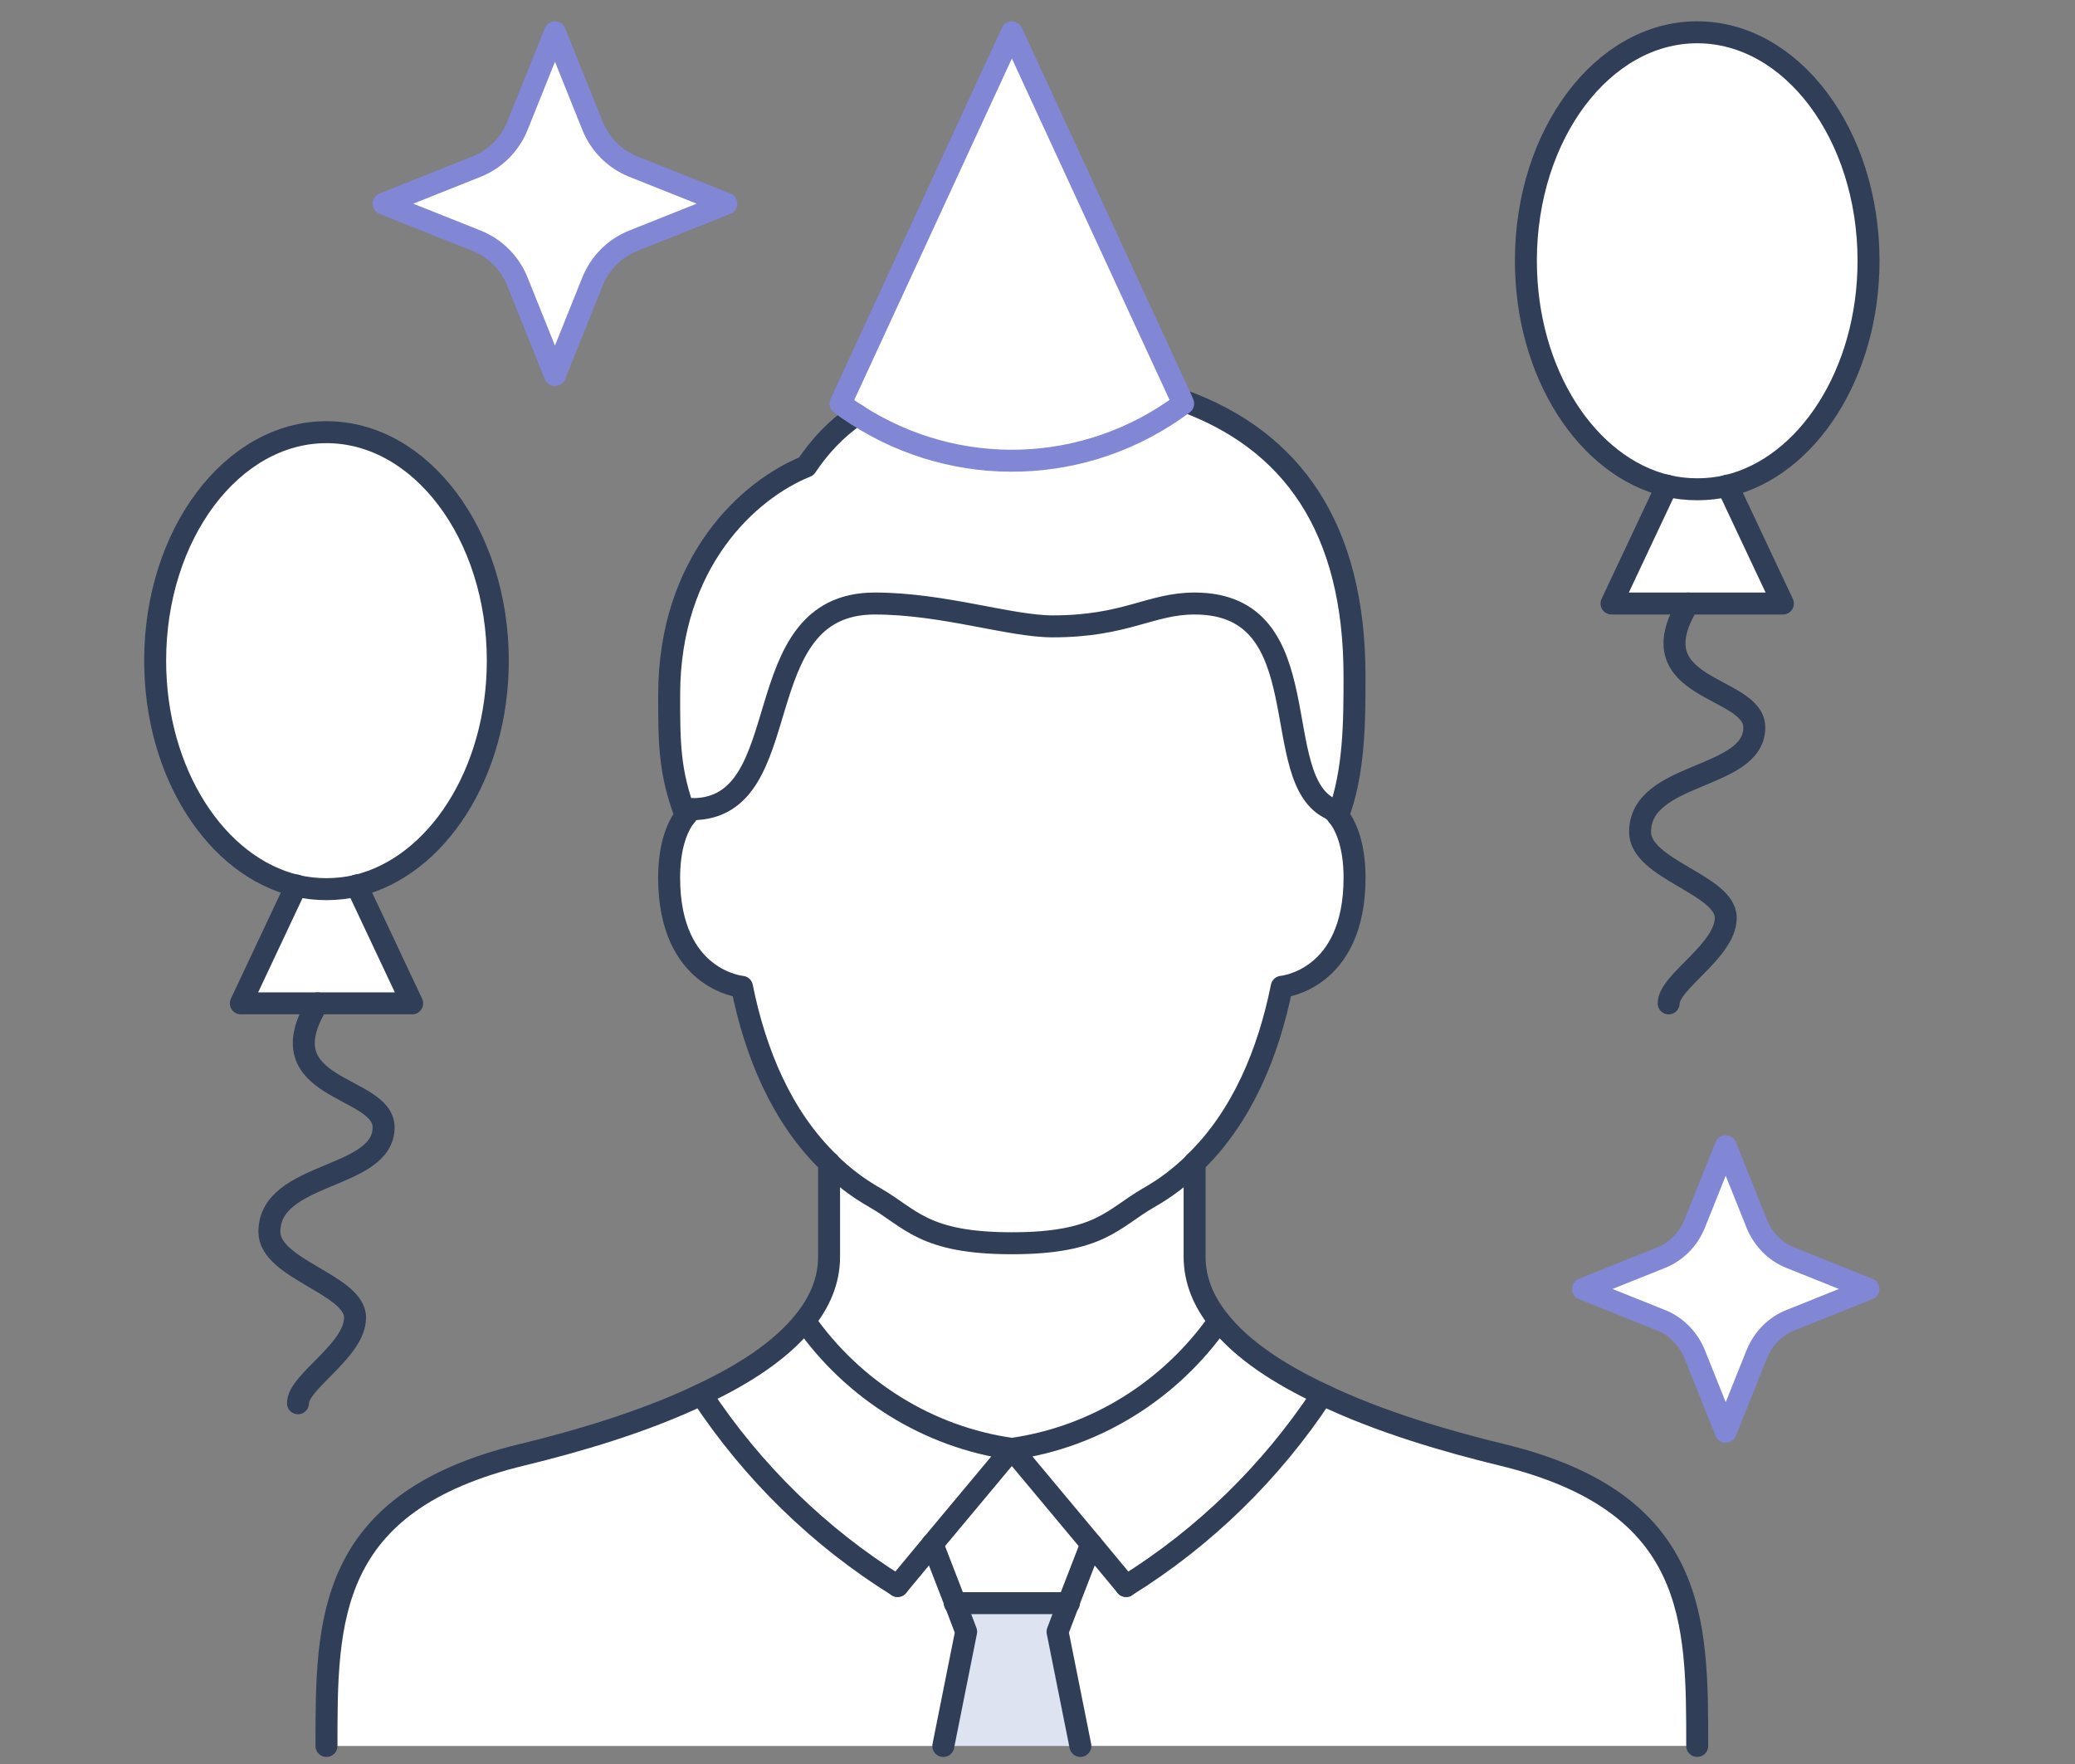
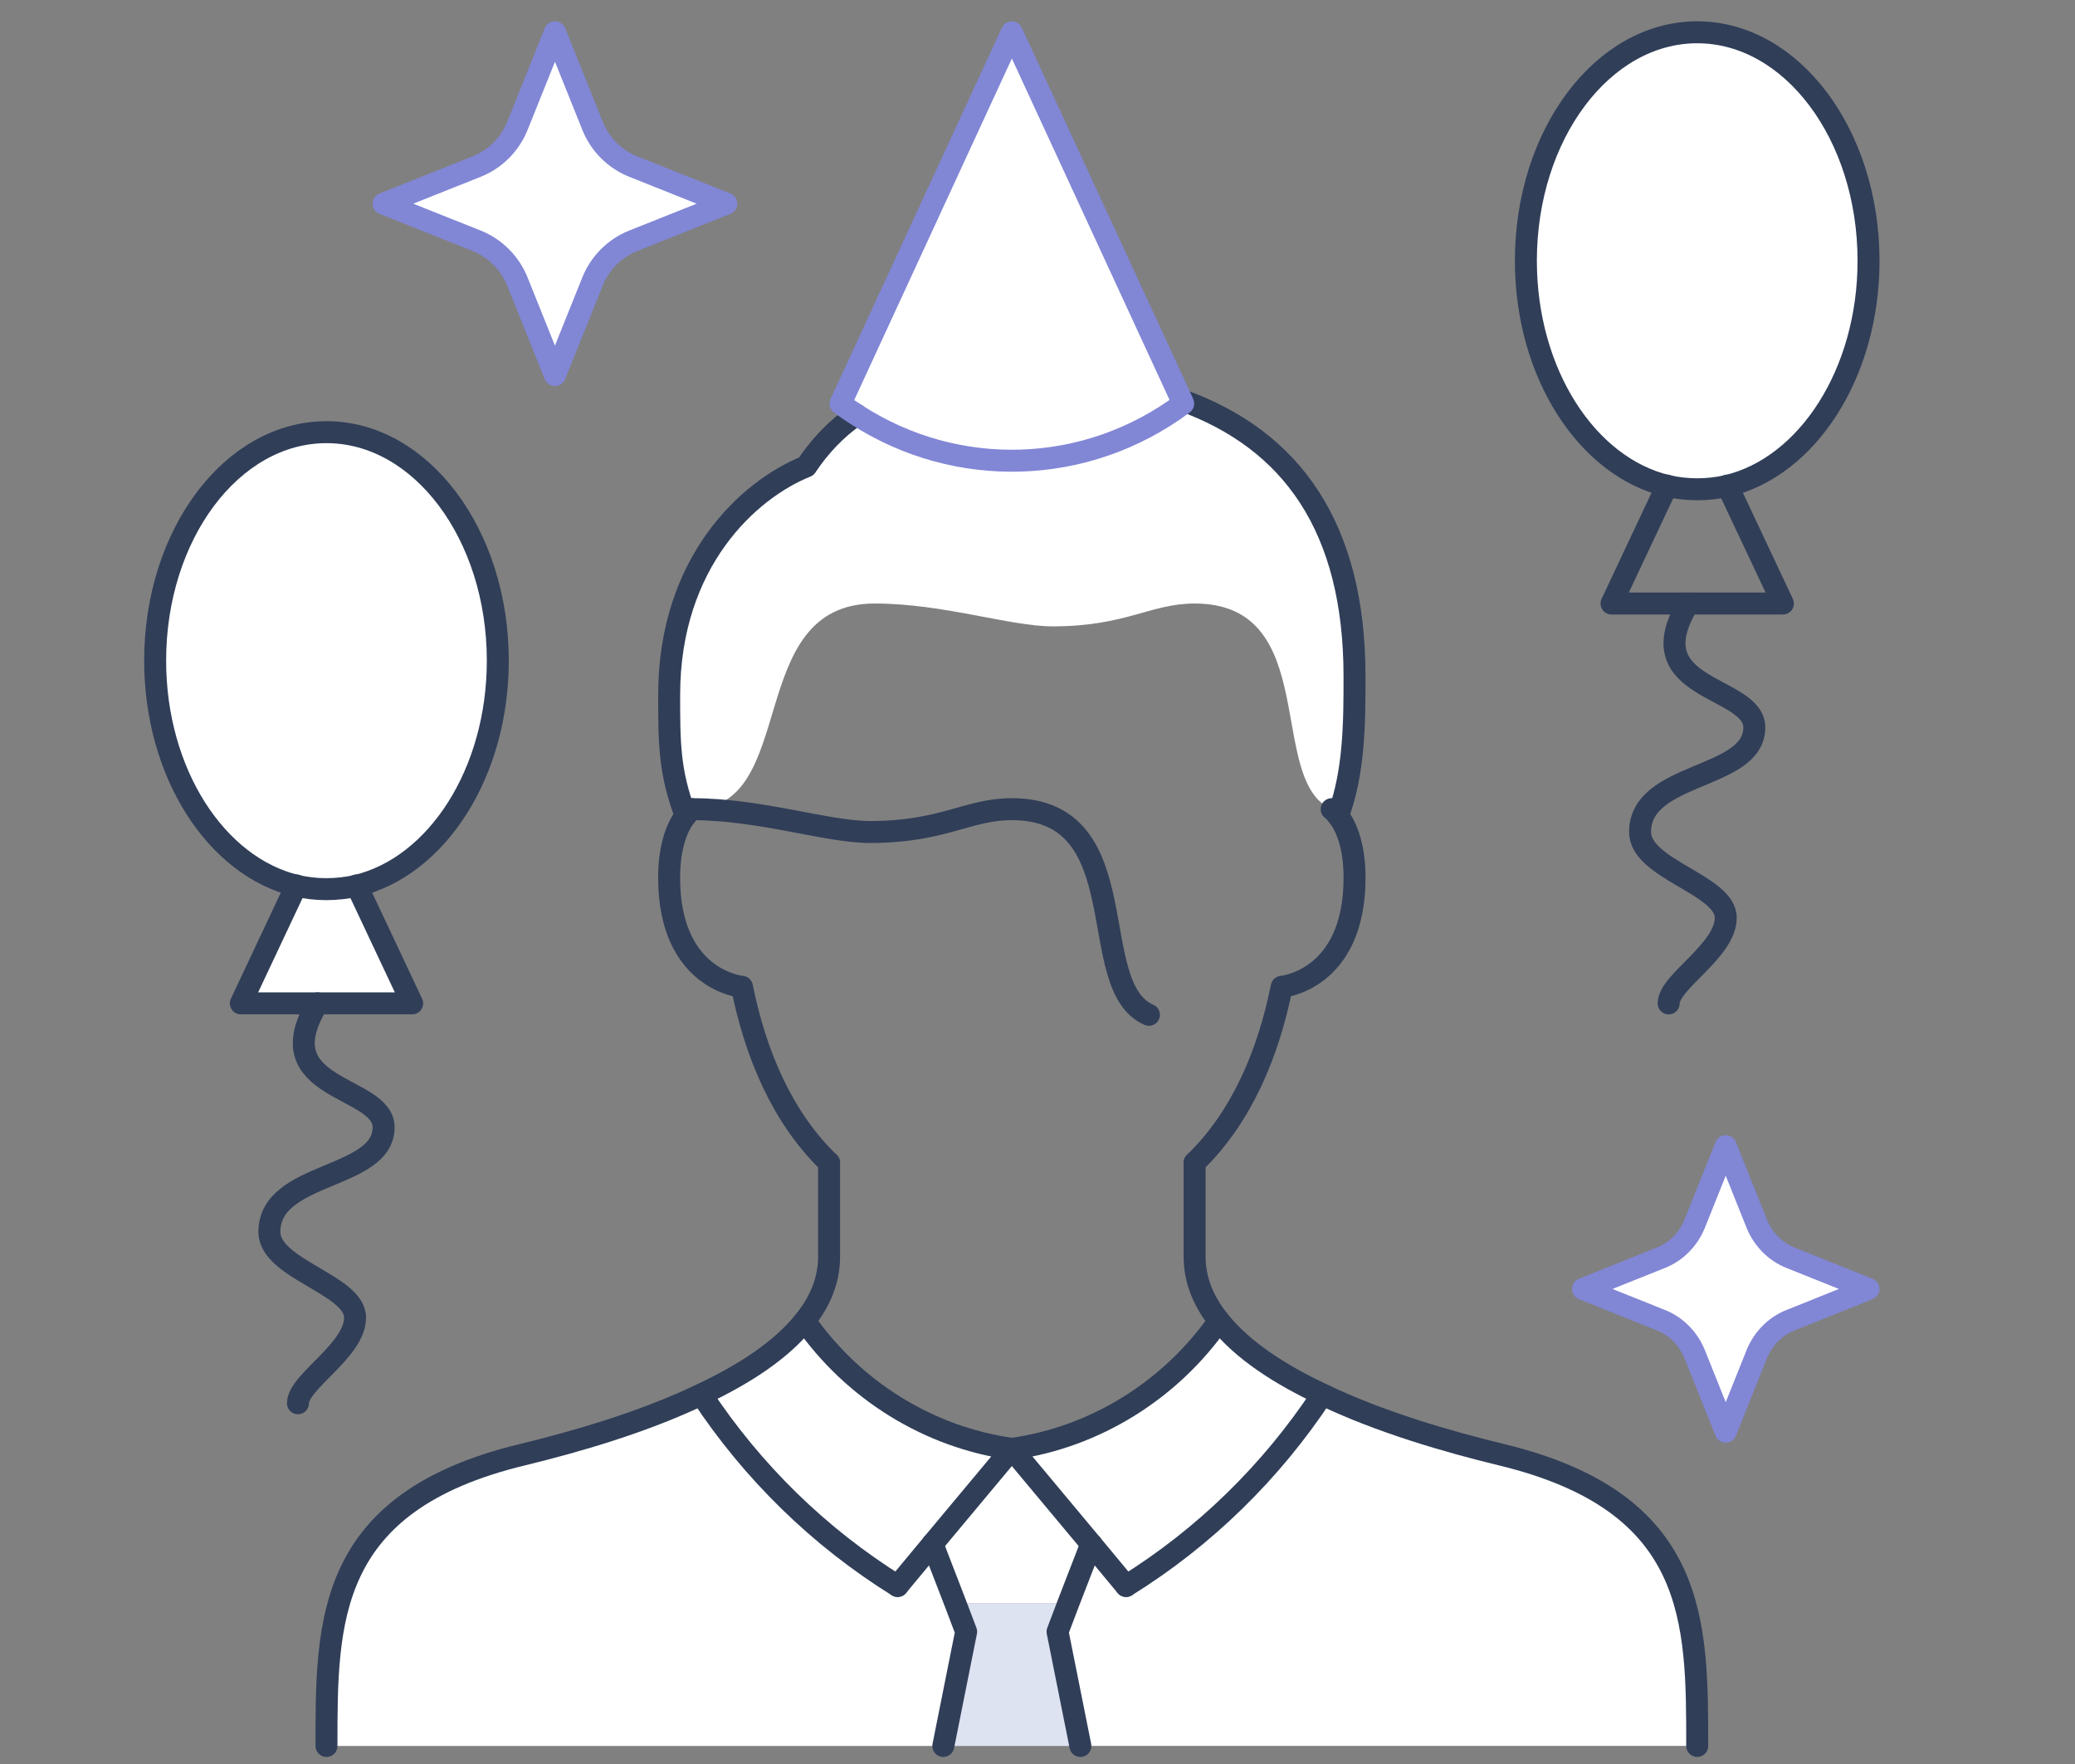
<svg xmlns="http://www.w3.org/2000/svg" version="1.1" id="图层_1" x="0px" y="0px" viewBox="0 0 566.93 481.89" style="enable-background:new 0 0 566.93 481.89;" xml:space="preserve">
  <rect x="0" y="0" width="566.93" height="481.89" fill="#808080" stroke="none" />
  <style type="text/css">
	.st0{fill:#FFFFFF;}
	.st1{fill:#DEE3F2;}
	.st2{fill:none;stroke:#303E58;stroke-width:6;stroke-linecap:round;stroke-linejoin:round;stroke-miterlimit:10;}
	.st3{fill:none;stroke:#8186D5;stroke-width:6;stroke-linecap:round;stroke-linejoin:round;stroke-miterlimit:10;}
</style>
  <path class="st0" d="M198.43,55.64L173,65.78c-5.07,2.03-9.13,6.09-11.16,11.24l-10.22,25.44L141.4,77.02  c-2.03-5.15-6.09-9.21-11.16-11.24l-25.44-10.14l25.44-10.14c5.07-2.03,9.13-6.09,11.16-11.24l10.22-25.44l10.22,25.44  c2.03,5.15,6.09,9.21,11.16,11.24L198.43,55.64z" />
  <path class="st0" d="M510.52,352.12l-21.22,8.5c-4.21,1.64-7.57,5.07-9.28,9.28l-8.5,21.22l-8.5-21.22  c-1.72-4.21-5.07-7.65-9.28-9.28l-21.22-8.5l21.22-8.5c4.21-1.64,7.57-5.07,9.28-9.28l8.5-21.22l8.5,21.22  c1.72,4.21,5.07,7.65,9.28,9.28L510.52,352.12z" />
  <path class="st0" d="M89.2,476.96c0-34.17-0.16-66.63,53.6-79.58c14.43-3.51,32.93-8.82,48.84-16.46v0.08  c13.89,21.07,32.14,38.93,53.6,52.27l9.52-11.47l6.24,16.15l2.96,7.8l-6.24,31.21H89.2z" />
  <path class="st0" d="M307.67,433.26c21.46-13.34,39.71-31.21,53.6-52.27v-0.08c15.92,7.65,34.41,12.95,48.84,16.46  c53.76,12.95,53.6,45.41,53.6,79.58H295.18l-6.24-31.21l2.96-7.8l6.24-16.15L307.67,433.26z" />
  <path class="st0" d="M361.27,380.99c-13.89,21.07-32.14,38.93-53.6,52.27l-9.52-11.47l-21.69-25.98  c22.86-3.2,43.38-16.07,56.57-34.95h0.08c6.32,7.96,16.54,14.59,28.17,20.05V380.99z" />
  <path class="st0" d="M245.25,433.26c-21.46-13.34-39.71-31.21-53.6-52.27v-0.08c11.63-5.46,21.85-12.09,28.17-20.05h0.08  c13.19,18.88,33.71,31.75,56.57,34.95l-21.69,25.98L245.25,433.26z" />
-   <path class="st0" d="M333.1,360.86h-0.08c-13.19,18.88-33.71,31.75-56.57,34.95c-22.86-3.2-43.38-16.07-56.57-34.95h-0.08  c4.21-5.23,6.71-11.08,6.71-17.55v-6.63c0-8.35,0-14.59,0-18.96c3.67,3.59,7.8,6.79,12.48,9.44c9.83,5.62,13.26,12.48,37.45,12.48  s27.62-6.87,37.45-12.48c4.68-2.65,8.82-5.85,12.48-9.44c0,4.37,0,10.61,0,18.96v6.63C326.39,349.78,328.89,355.63,333.1,360.86z" />
-   <path class="st0" d="M363.84,221.05c0,0,0.7,0.47,1.72,1.79c1.87,2.34,4.53,7.49,4.53,16.93c0,28.09-19.9,29.8-19.9,29.8  c-3.59,17.87-10.77,35.5-23.8,48.06v0.08c-3.67,3.59-7.8,6.79-12.48,9.44c-9.83,5.62-13.26,12.48-37.45,12.48  s-27.62-6.87-37.45-12.48c-4.68-2.65-8.82-5.85-12.48-9.44v-0.08c-13.03-12.56-20.21-30.19-23.8-48.06c0,0-19.9-1.72-19.9-29.8  c0-9.44,2.65-14.59,4.53-16.93c1.01-1.33,1.72-1.79,1.72-1.79c29.65,0,13.81-56.18,49.93-56.18c18.73,0,36.9,6.24,48.61,6.24  c20.05,0,26.68-6.24,38.78-6.24C361.27,164.87,345.9,213.32,363.84,221.05z" />
  <polygon class="st1" points="257.73,476.96 263.97,445.75 261.01,437.95 291.9,437.95 288.94,445.75 295.18,476.96 " />
  <polygon class="st0" points="298.15,421.8 291.9,437.95 261.01,437.95 254.77,421.8 276.46,395.81 " />
  <path class="st0" d="M365.56,222.84c-1.01-1.33-1.72-1.79-1.72-1.79c-17.95-7.72-2.57-56.18-37.45-56.18  c-12.09,0-18.73,6.24-38.78,6.24c-11.7,0-29.88-6.24-48.61-6.24c-36.12,0-20.29,56.18-49.93,56.18c0,0-0.7,0.47-1.72,1.79  c-4.53-11.94-4.53-19.97-4.53-33c0-36.44,21.85-56.18,37.45-62.42c3.59-5.38,8.04-10.22,13.73-14.12  c27.39,17.71,62.81,16.7,89.26-3.04l-0.39-0.94c30.12,10.85,47.2,34.8,47.2,75.45C370.08,196.86,370.08,210.9,365.56,222.84z" />
-   <path class="st0" d="M471.98,132.72l15.14,32.14h-25.83H440.3l15.14-32.14c2.65,0.62,5.46,0.94,8.27,0.94  C466.52,133.66,469.33,133.35,471.98,132.72z" />
  <path class="st0" d="M97.47,241.96l15.14,32.14H86.79H65.8l15.14-32.14c2.65,0.62,5.46,0.94,8.27,0.94  C92.01,242.89,94.82,242.58,97.47,241.96z" />
  <path class="st0" d="M80.93,241.96c-21.85-5.23-38.54-30.74-38.54-61.48c0-34.49,20.99-62.42,46.81-62.42s46.81,27.93,46.81,62.42  c0,30.74-16.7,56.25-38.54,61.48c-2.65,0.62-5.46,0.94-8.27,0.94C86.4,242.89,83.59,242.58,80.93,241.96z" />
  <path class="st0" d="M471.98,132.72c-2.65,0.62-5.46,0.94-8.27,0.94c-2.81,0-5.62-0.31-8.27-0.94  c-21.85-5.23-38.54-30.74-38.54-61.48c0-34.49,20.99-62.42,46.81-62.42s46.81,27.93,46.81,62.42  C510.52,101.98,493.83,127.5,471.98,132.72z" />
  <path class="st0" d="M322.88,109.32l0.39,0.94c-26.45,19.74-61.87,20.75-89.26,3.04c-1.48-0.94-2.96-1.95-4.37-3.04L276.46,8.83  L322.88,109.32z" />
  <path class="st2" d="M226.52,317.64c-13.03-12.56-20.21-30.19-23.8-48.06c0,0-19.9-1.72-19.9-29.8c0-9.44,2.65-14.59,4.53-16.93  c1.01-1.33,1.72-1.79,1.72-1.79" />
-   <path class="st2" d="M326.39,317.71c-3.67,3.59-7.8,6.79-12.48,9.44c-9.83,5.62-13.26,12.48-37.45,12.48s-27.62-6.87-37.45-12.48  c-4.68-2.65-8.82-5.85-12.48-9.44" />
  <path class="st2" d="M363.84,221.05c0,0,0.7,0.47,1.72,1.79c1.87,2.34,4.53,7.49,4.53,16.93c0,28.09-19.9,29.8-19.9,29.8  c-3.59,17.87-10.77,35.5-23.8,48.06" />
-   <path class="st2" d="M189.07,221.05c29.65,0,13.81-56.18,49.93-56.18c18.73,0,36.9,6.24,48.61,6.24c20.05,0,26.68-6.24,38.78-6.24  c34.88,0,19.51,48.45,37.45,56.18" />
+   <path class="st2" d="M189.07,221.05c18.73,0,36.9,6.24,48.61,6.24c20.05,0,26.68-6.24,38.78-6.24  c34.88,0,19.51,48.45,37.45,56.18" />
  <path class="st2" d="M89.2,476.96c0-34.17-0.16-66.63,53.6-79.58c14.43-3.51,32.93-8.82,48.84-16.46  c11.63-5.46,21.85-12.09,28.17-20.05c4.21-5.23,6.71-11.08,6.71-17.55v-6.63c0-8.35,0-14.59,0-18.96v-0.08" />
  <path class="st2" d="M326.39,317.64v0.08c0,4.37,0,10.61,0,18.96v6.63c0,6.48,2.5,12.33,6.71,17.55  c6.32,7.96,16.54,14.59,28.17,20.05c15.92,7.65,34.41,12.95,48.84,16.46c53.76,12.95,53.6,45.41,53.6,79.58" />
  <path class="st2" d="M187.36,222.84c-4.53-11.94-4.53-19.97-4.53-33c0-36.44,21.85-56.18,37.45-62.42  c3.59-5.38,8.04-10.22,13.73-14.12" />
  <path class="st2" d="M322.88,109.32c30.12,10.85,47.2,34.8,47.2,75.45c0,12.09,0,26.14-4.53,38.07" />
  <path class="st2" d="M333.02,360.86c-13.19,18.88-33.71,31.75-56.57,34.95l21.69,25.98l9.52,11.47" />
  <path class="st2" d="M219.89,360.86c13.19,18.88,33.71,31.75,56.57,34.95l-21.69,25.98l-9.52,11.47" />
  <path class="st2" d="M307.67,433.26c21.46-13.34,39.71-31.21,53.6-52.27" />
  <path class="st2" d="M245.25,433.26c-21.46-13.34-39.71-31.21-53.6-52.27" />
  <polyline class="st2" points="298.15,421.8 291.9,437.95 288.94,445.75 295.18,476.96 " />
  <polyline class="st2" points="254.77,421.8 261.01,437.95 263.97,445.75 257.73,476.96 " />
-   <polyline class="st2" points="260.85,437.95 261.01,437.95 291.9,437.95 292.06,437.95 " />
  <path class="st3" d="M322.88,109.32l0.39,0.94c-26.45,19.74-61.87,20.75-89.26,3.04c-1.48-0.94-2.96-1.95-4.37-3.04L276.46,8.83  L322.88,109.32z" />
  <path class="st3" d="M104.81,55.64l25.44-10.14c5.07-2.03,9.13-6.09,11.16-11.24l10.22-25.44l10.22,25.44  c2.03,5.15,6.09,9.21,11.16,11.24l25.44,10.14L173,65.78c-5.07,2.03-9.13,6.09-11.16,11.24l-10.22,25.44L141.4,77.02  c-2.03-5.15-6.09-9.21-11.16-11.24L104.81,55.64z" />
  <path class="st3" d="M432.5,352.12l21.22-8.5c4.21-1.64,7.57-5.07,9.28-9.28l8.5-21.22l8.5,21.22c1.72,4.21,5.07,7.65,9.28,9.28  l21.22,8.5l-21.22,8.5c-4.21,1.64-7.57,5.07-9.28,9.28l-8.5,21.22l-8.5-21.22c-1.72-4.21-5.07-7.65-9.28-9.28L432.5,352.12z" />
  <path class="st2" d="M471.98,132.72c21.85-5.23,38.54-30.74,38.54-61.48c0-34.49-20.99-62.42-46.81-62.42S416.9,36.76,416.9,71.24  c0,30.74,16.7,56.25,38.54,61.48c2.65,0.62,5.46,0.94,8.27,0.94C466.52,133.66,469.33,133.35,471.98,132.72z" />
  <polyline class="st2" points="455.44,132.65 455.44,132.72 440.3,164.87 461.29,164.87 487.12,164.87 471.98,132.72 471.98,132.65   " />
  <path class="st2" d="M461.29,164.87c-14.67,24.03,18.02,22.24,18.02,33.86c0,14.36-31.21,11.94-31.21,28.56  c0,10.22,23.41,14.36,23.41,23.41c0,9.05-15.6,17.48-15.6,23.41" />
  <path class="st2" d="M97.47,241.96c21.85-5.23,38.54-30.74,38.54-61.48c0-34.49-20.99-62.42-46.81-62.42s-46.81,27.93-46.81,62.42  c0,30.74,16.7,56.25,38.54,61.48c2.65,0.62,5.46,0.94,8.27,0.94C92.01,242.89,94.82,242.58,97.47,241.96z" />
  <polyline class="st2" points="80.93,241.88 80.93,241.96 65.8,274.1 86.79,274.1 112.61,274.1 97.47,241.96 97.47,241.88 " />
  <path class="st2" d="M86.79,274.1c-14.67,24.03,18.02,22.24,18.02,33.86c0,14.36-31.21,11.94-31.21,28.56  c0,10.22,23.41,14.36,23.41,23.41c0,9.05-15.6,17.48-15.6,23.41" />
</svg>